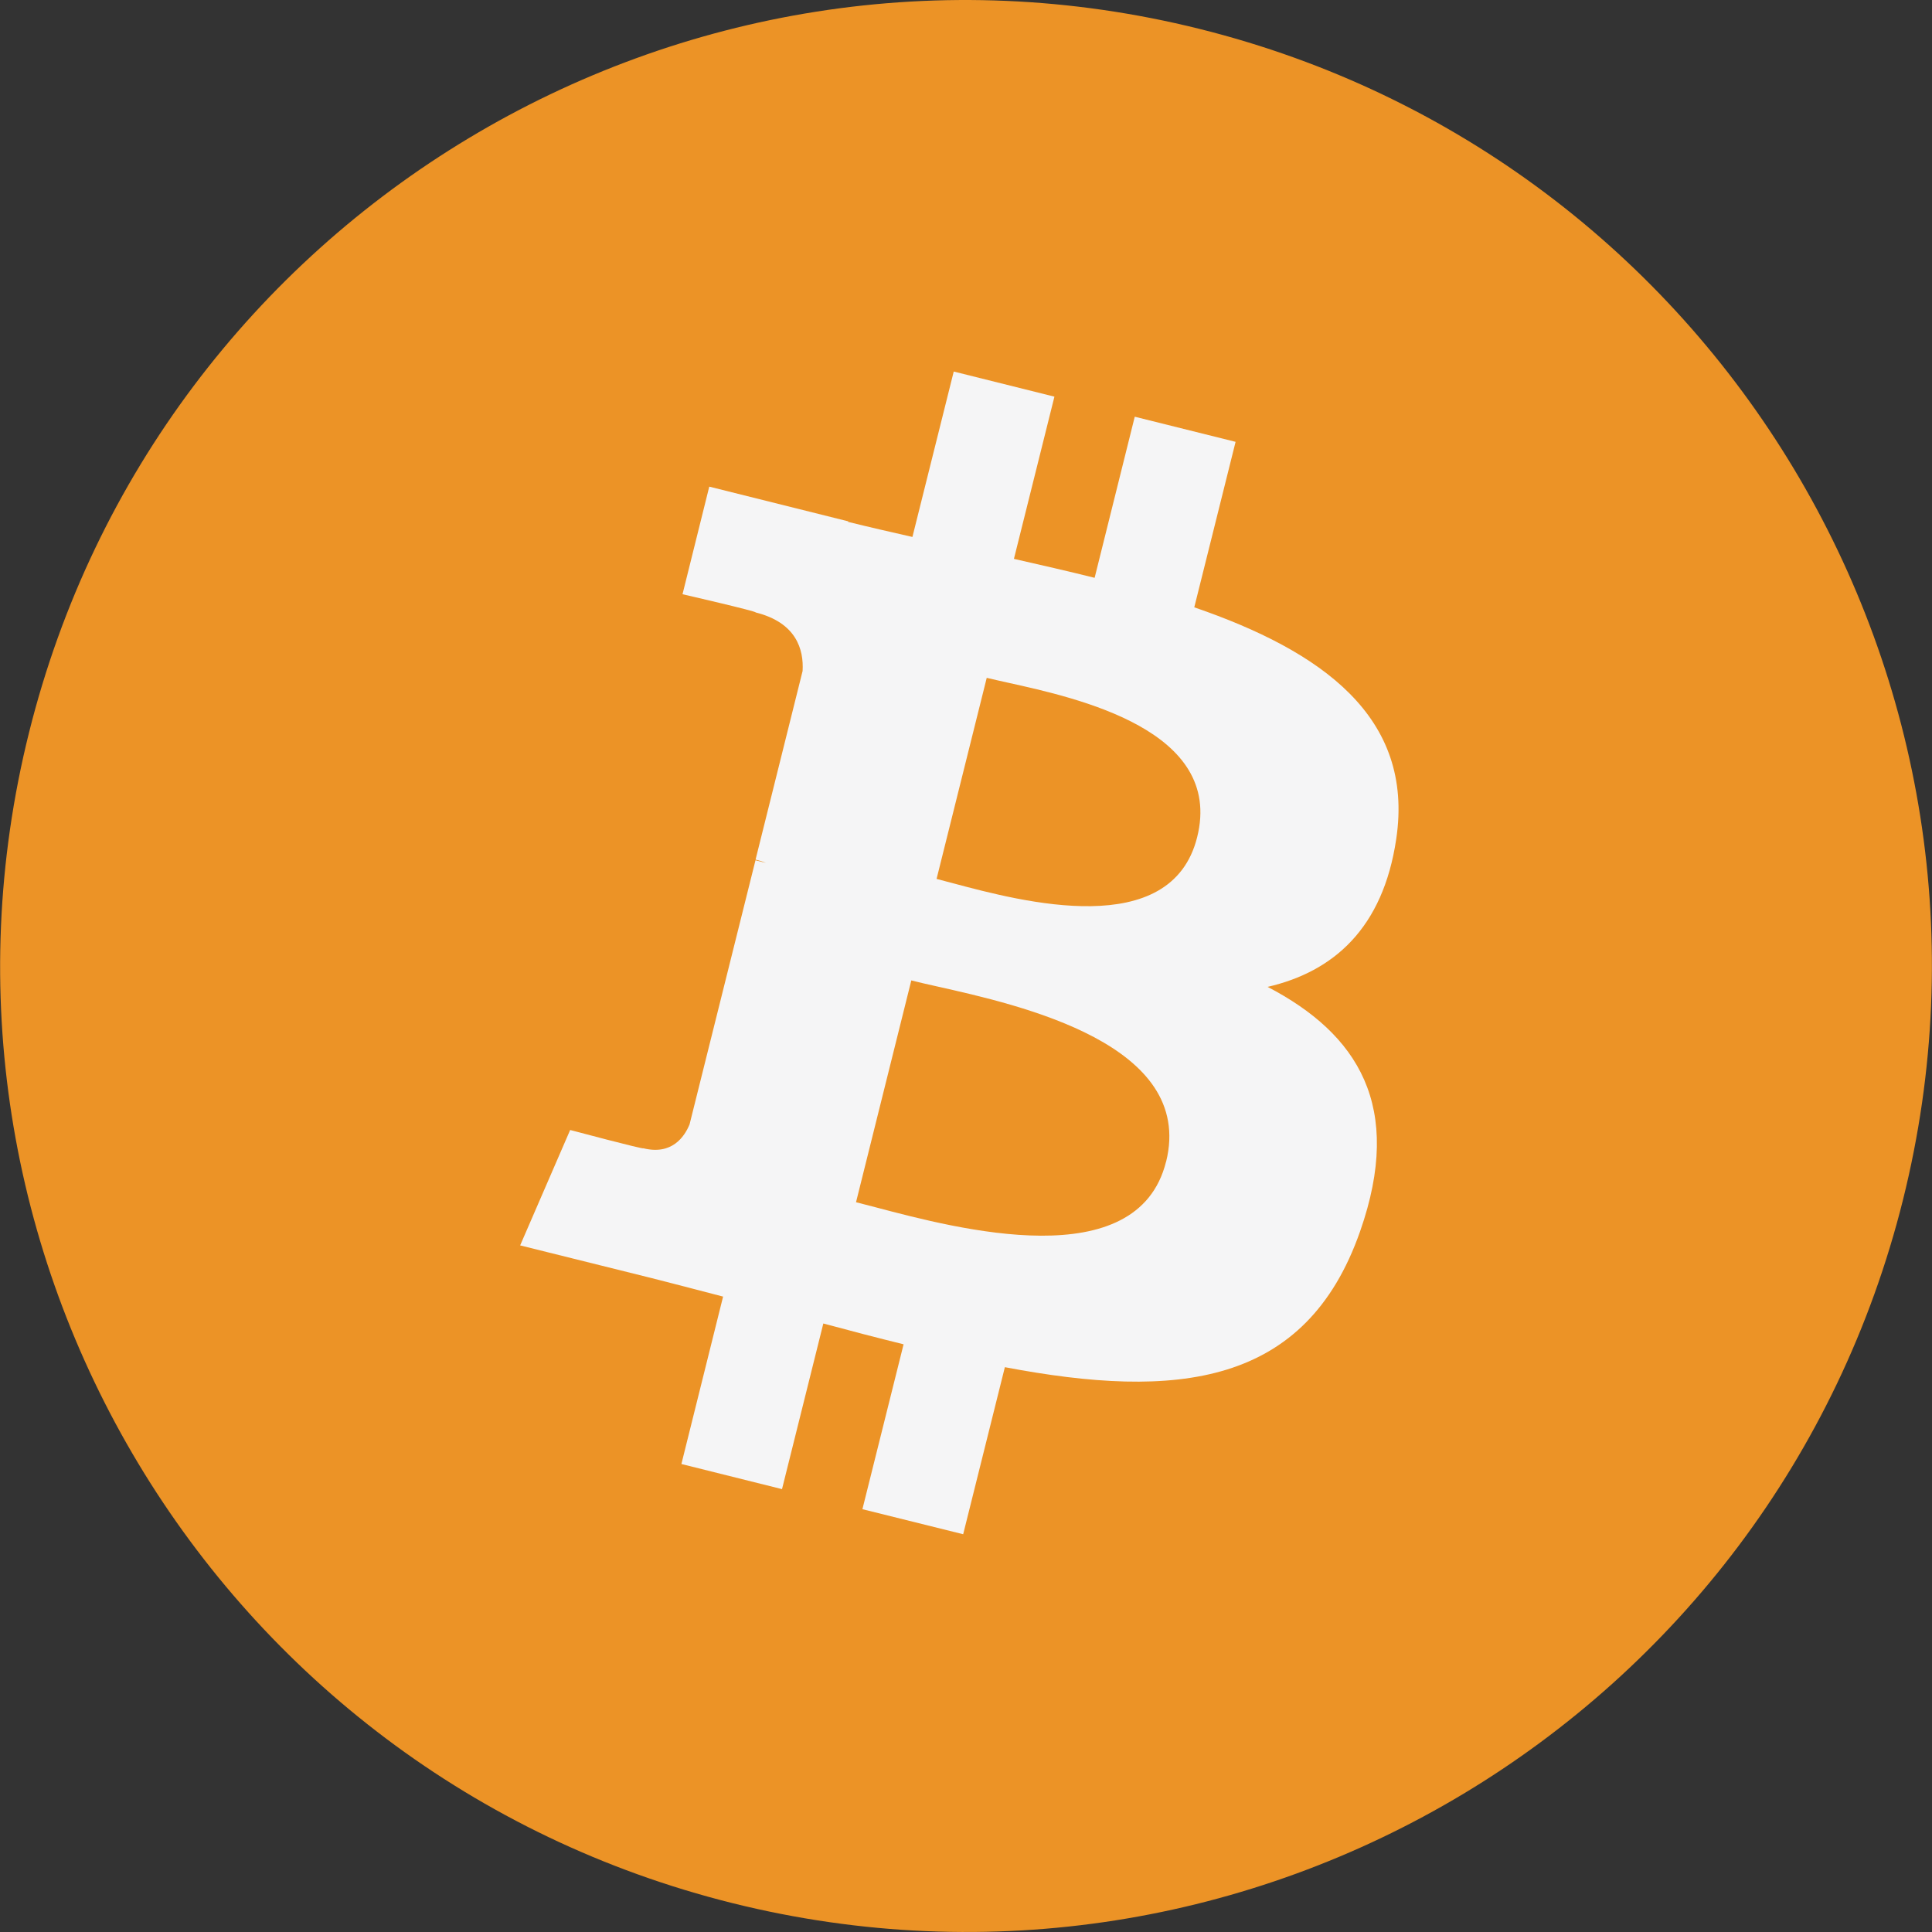
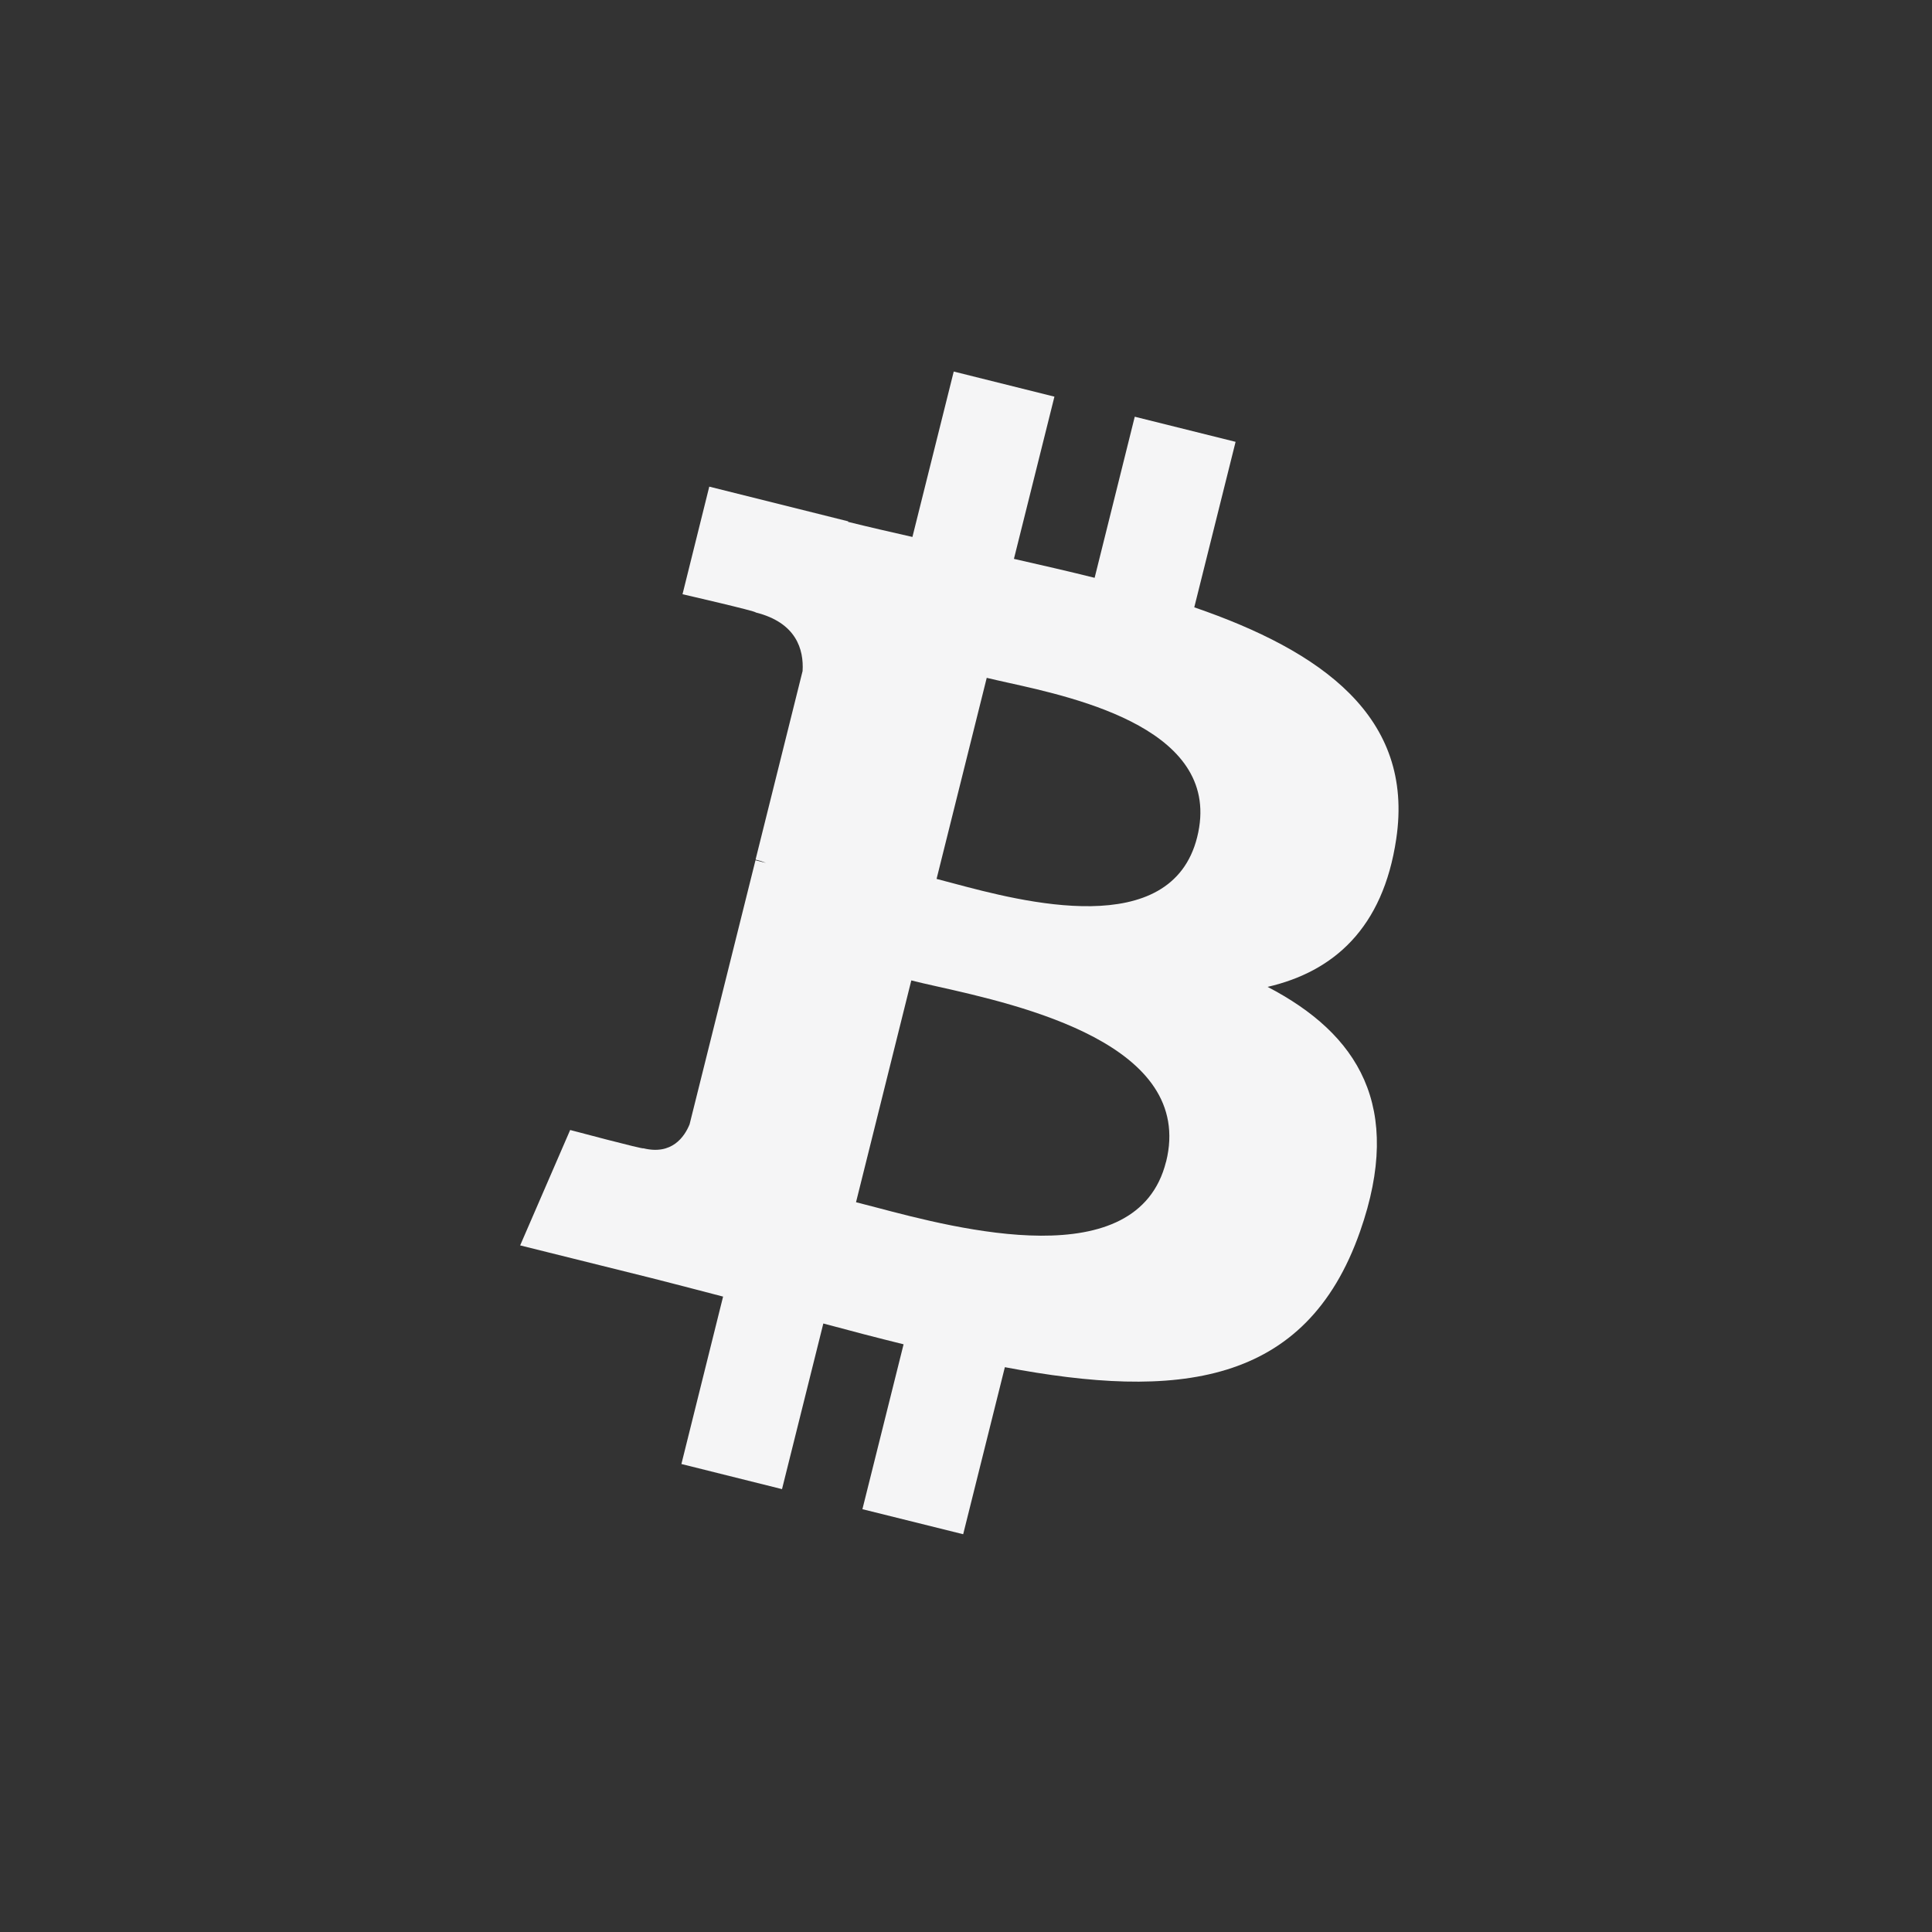
<svg xmlns="http://www.w3.org/2000/svg" width="26" height="26" viewBox="0 0 26 26" fill="none">
  <rect x="0" y="0" width="26" height="26" fill="#333333" stroke="none" />
-   <path d="M25.61 16.145C23.874 23.109 16.82 27.347 9.855 25.611C2.893 23.875 -1.346 16.821 0.391 9.857C2.127 2.892 9.18 -1.347 16.143 0.389C23.108 2.125 27.346 9.18 25.61 16.145H25.61Z" fill="#EC9326" />
  <path fill-rule="evenodd" clip-rule="evenodd" d="M18.79 11.29C19.036 9.646 17.784 8.762 16.072 8.173L16.628 5.946L15.271 5.608L14.731 7.776C14.375 7.687 14.009 7.604 13.645 7.521L14.19 5.338L12.835 5L12.279 7.226C11.984 7.159 11.694 7.093 11.413 7.023L11.415 7.016L9.545 6.549L9.185 7.997C9.185 7.997 10.191 8.228 10.169 8.242C10.718 8.379 10.818 8.742 10.801 9.03L10.168 11.568C10.206 11.577 10.255 11.591 10.309 11.613L10.167 11.577L9.28 15.131C9.212 15.298 9.042 15.548 8.658 15.453C8.672 15.473 7.673 15.207 7.673 15.207L7 16.76L8.765 17.199C8.964 17.249 9.16 17.301 9.355 17.351L9.355 17.351C9.481 17.384 9.606 17.417 9.731 17.449L9.17 19.702L10.524 20.04L11.08 17.811C11.449 17.911 11.808 18.004 12.16 18.091L11.606 20.31L12.962 20.647L13.523 18.399C15.834 18.837 17.573 18.66 18.304 16.57C18.894 14.886 18.275 13.915 17.059 13.281C17.945 13.076 18.612 12.494 18.79 11.29H18.79ZM15.692 15.634C15.307 17.179 12.888 16.539 11.783 16.247C11.684 16.221 11.595 16.198 11.52 16.179L12.264 13.194C12.356 13.218 12.469 13.243 12.597 13.272C13.741 13.528 16.085 14.054 15.693 15.634H15.692ZM12.827 11.887C13.75 12.133 15.761 12.669 16.111 11.266C16.47 9.83 14.514 9.397 13.559 9.186C13.451 9.162 13.357 9.141 13.279 9.122L12.604 11.828C12.668 11.844 12.743 11.864 12.827 11.887Z" fill="#F5F5F6" />
</svg>